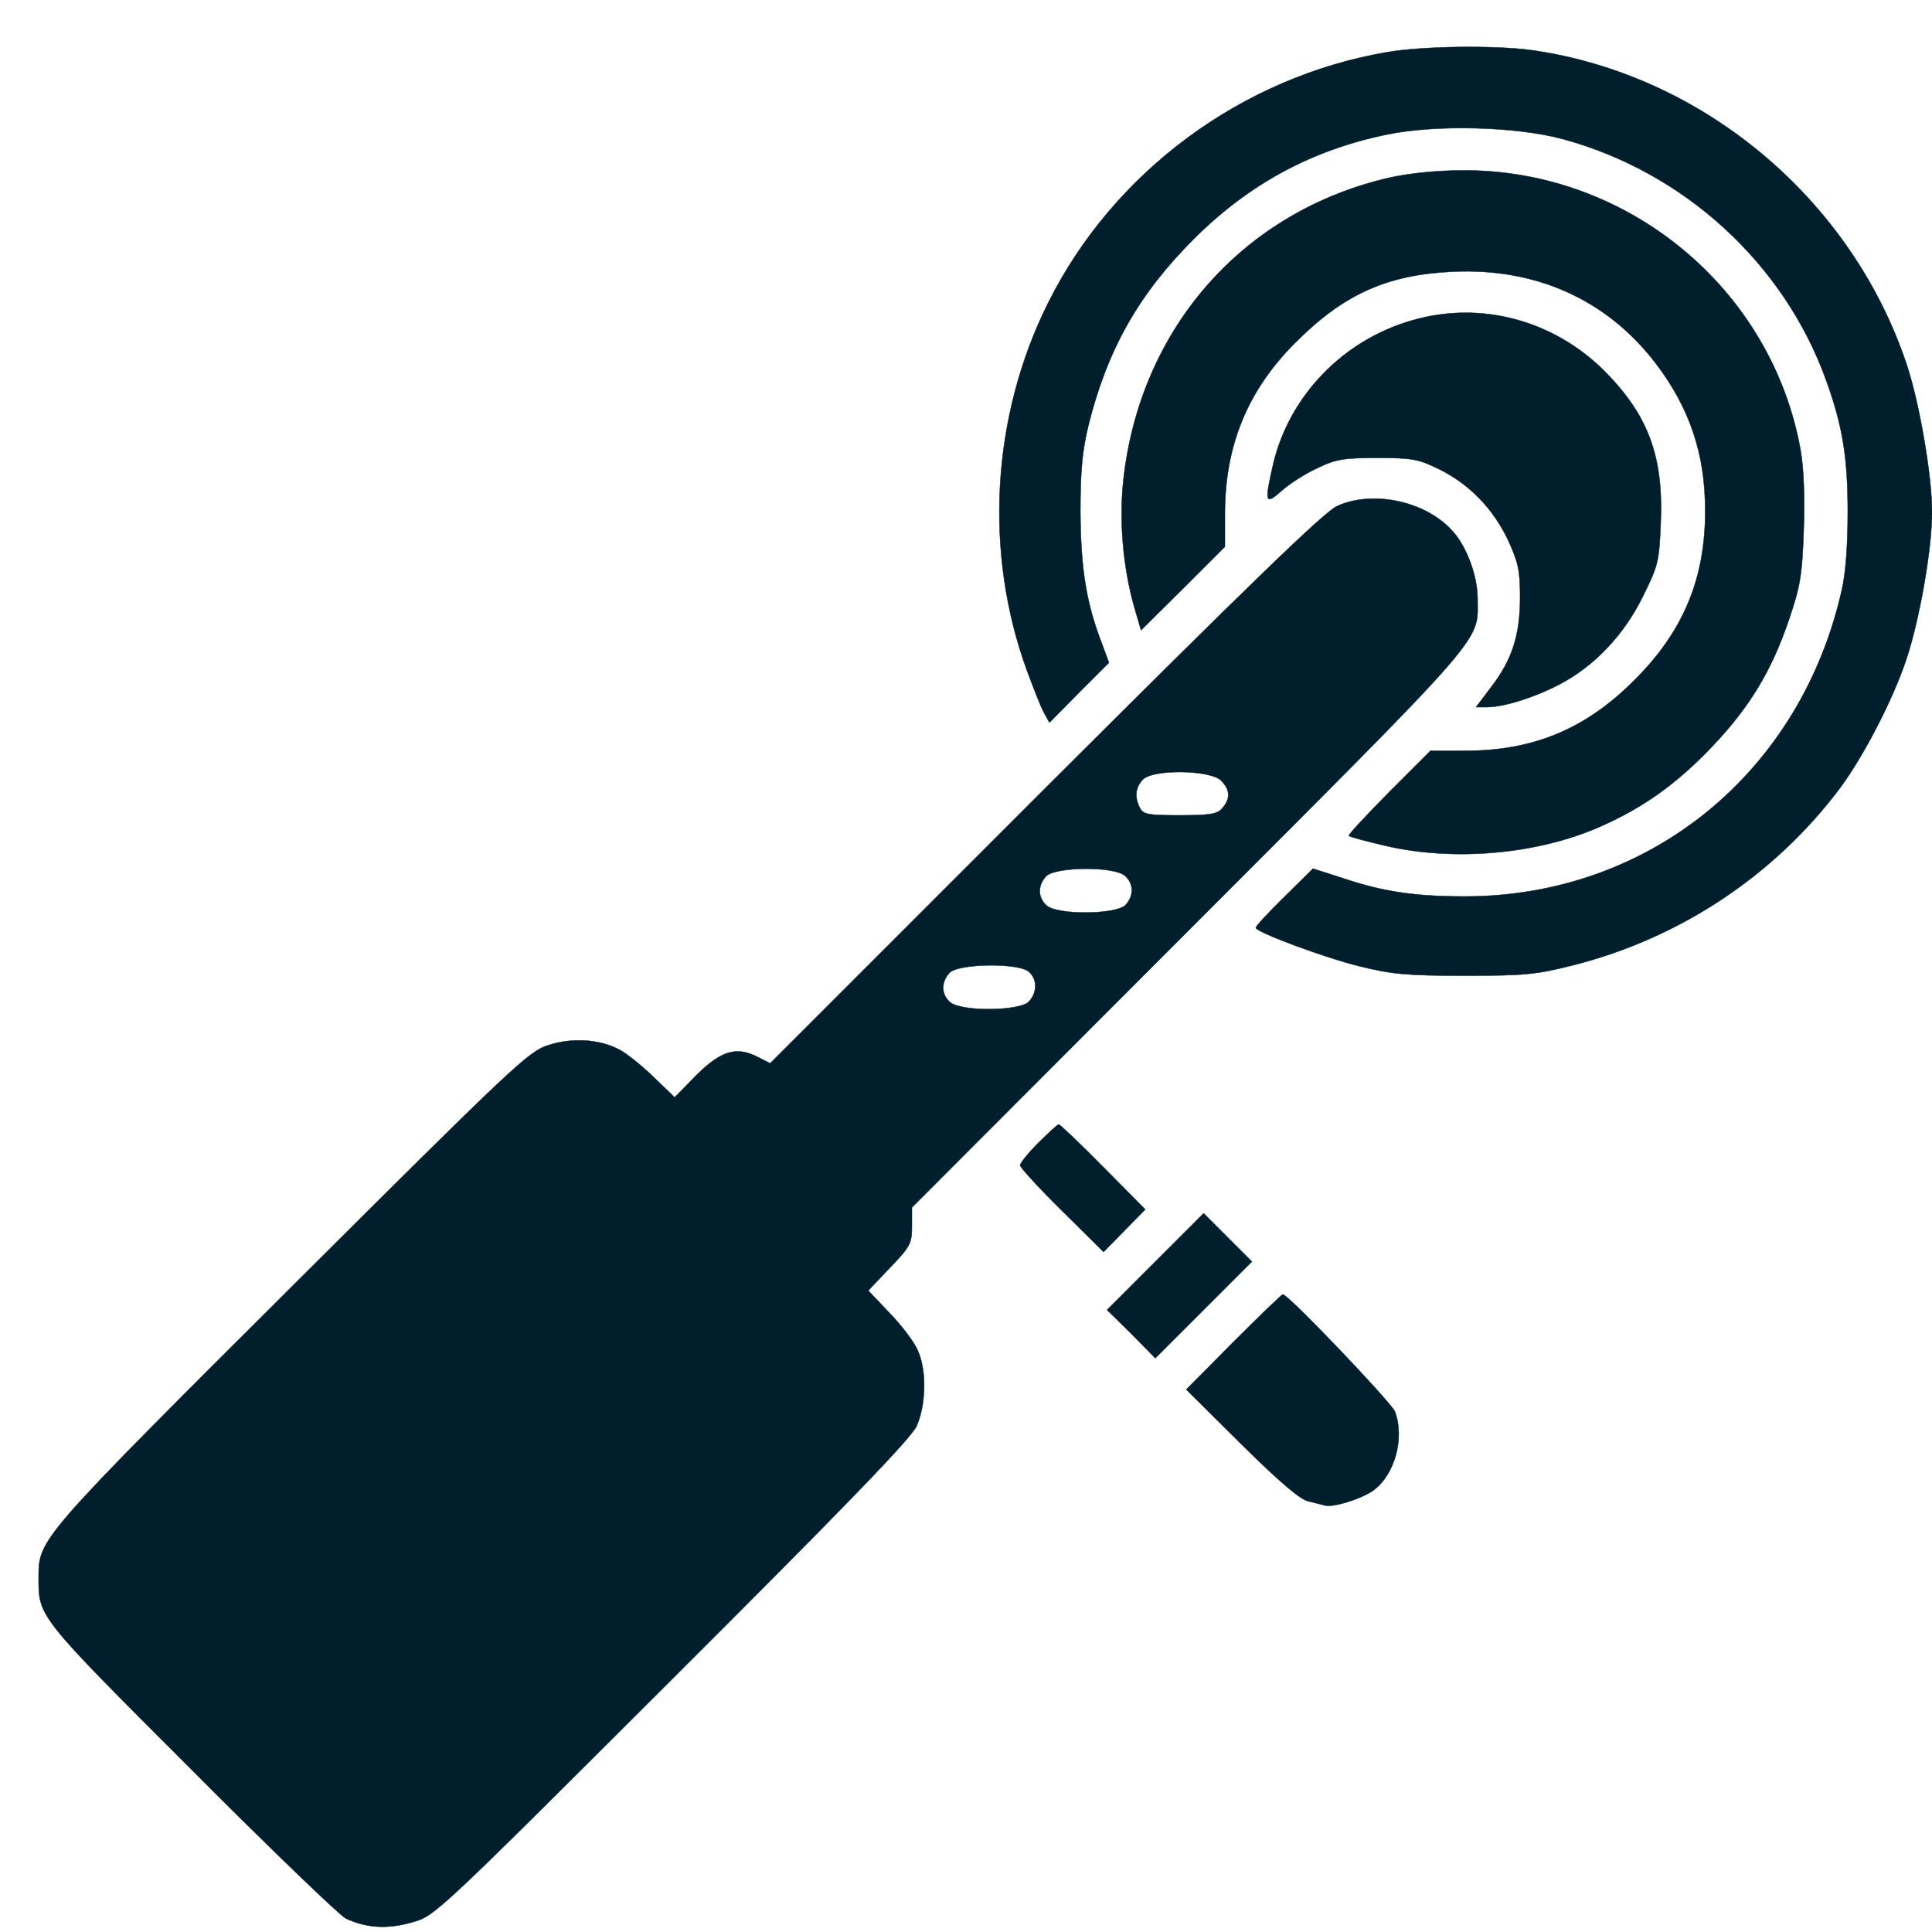
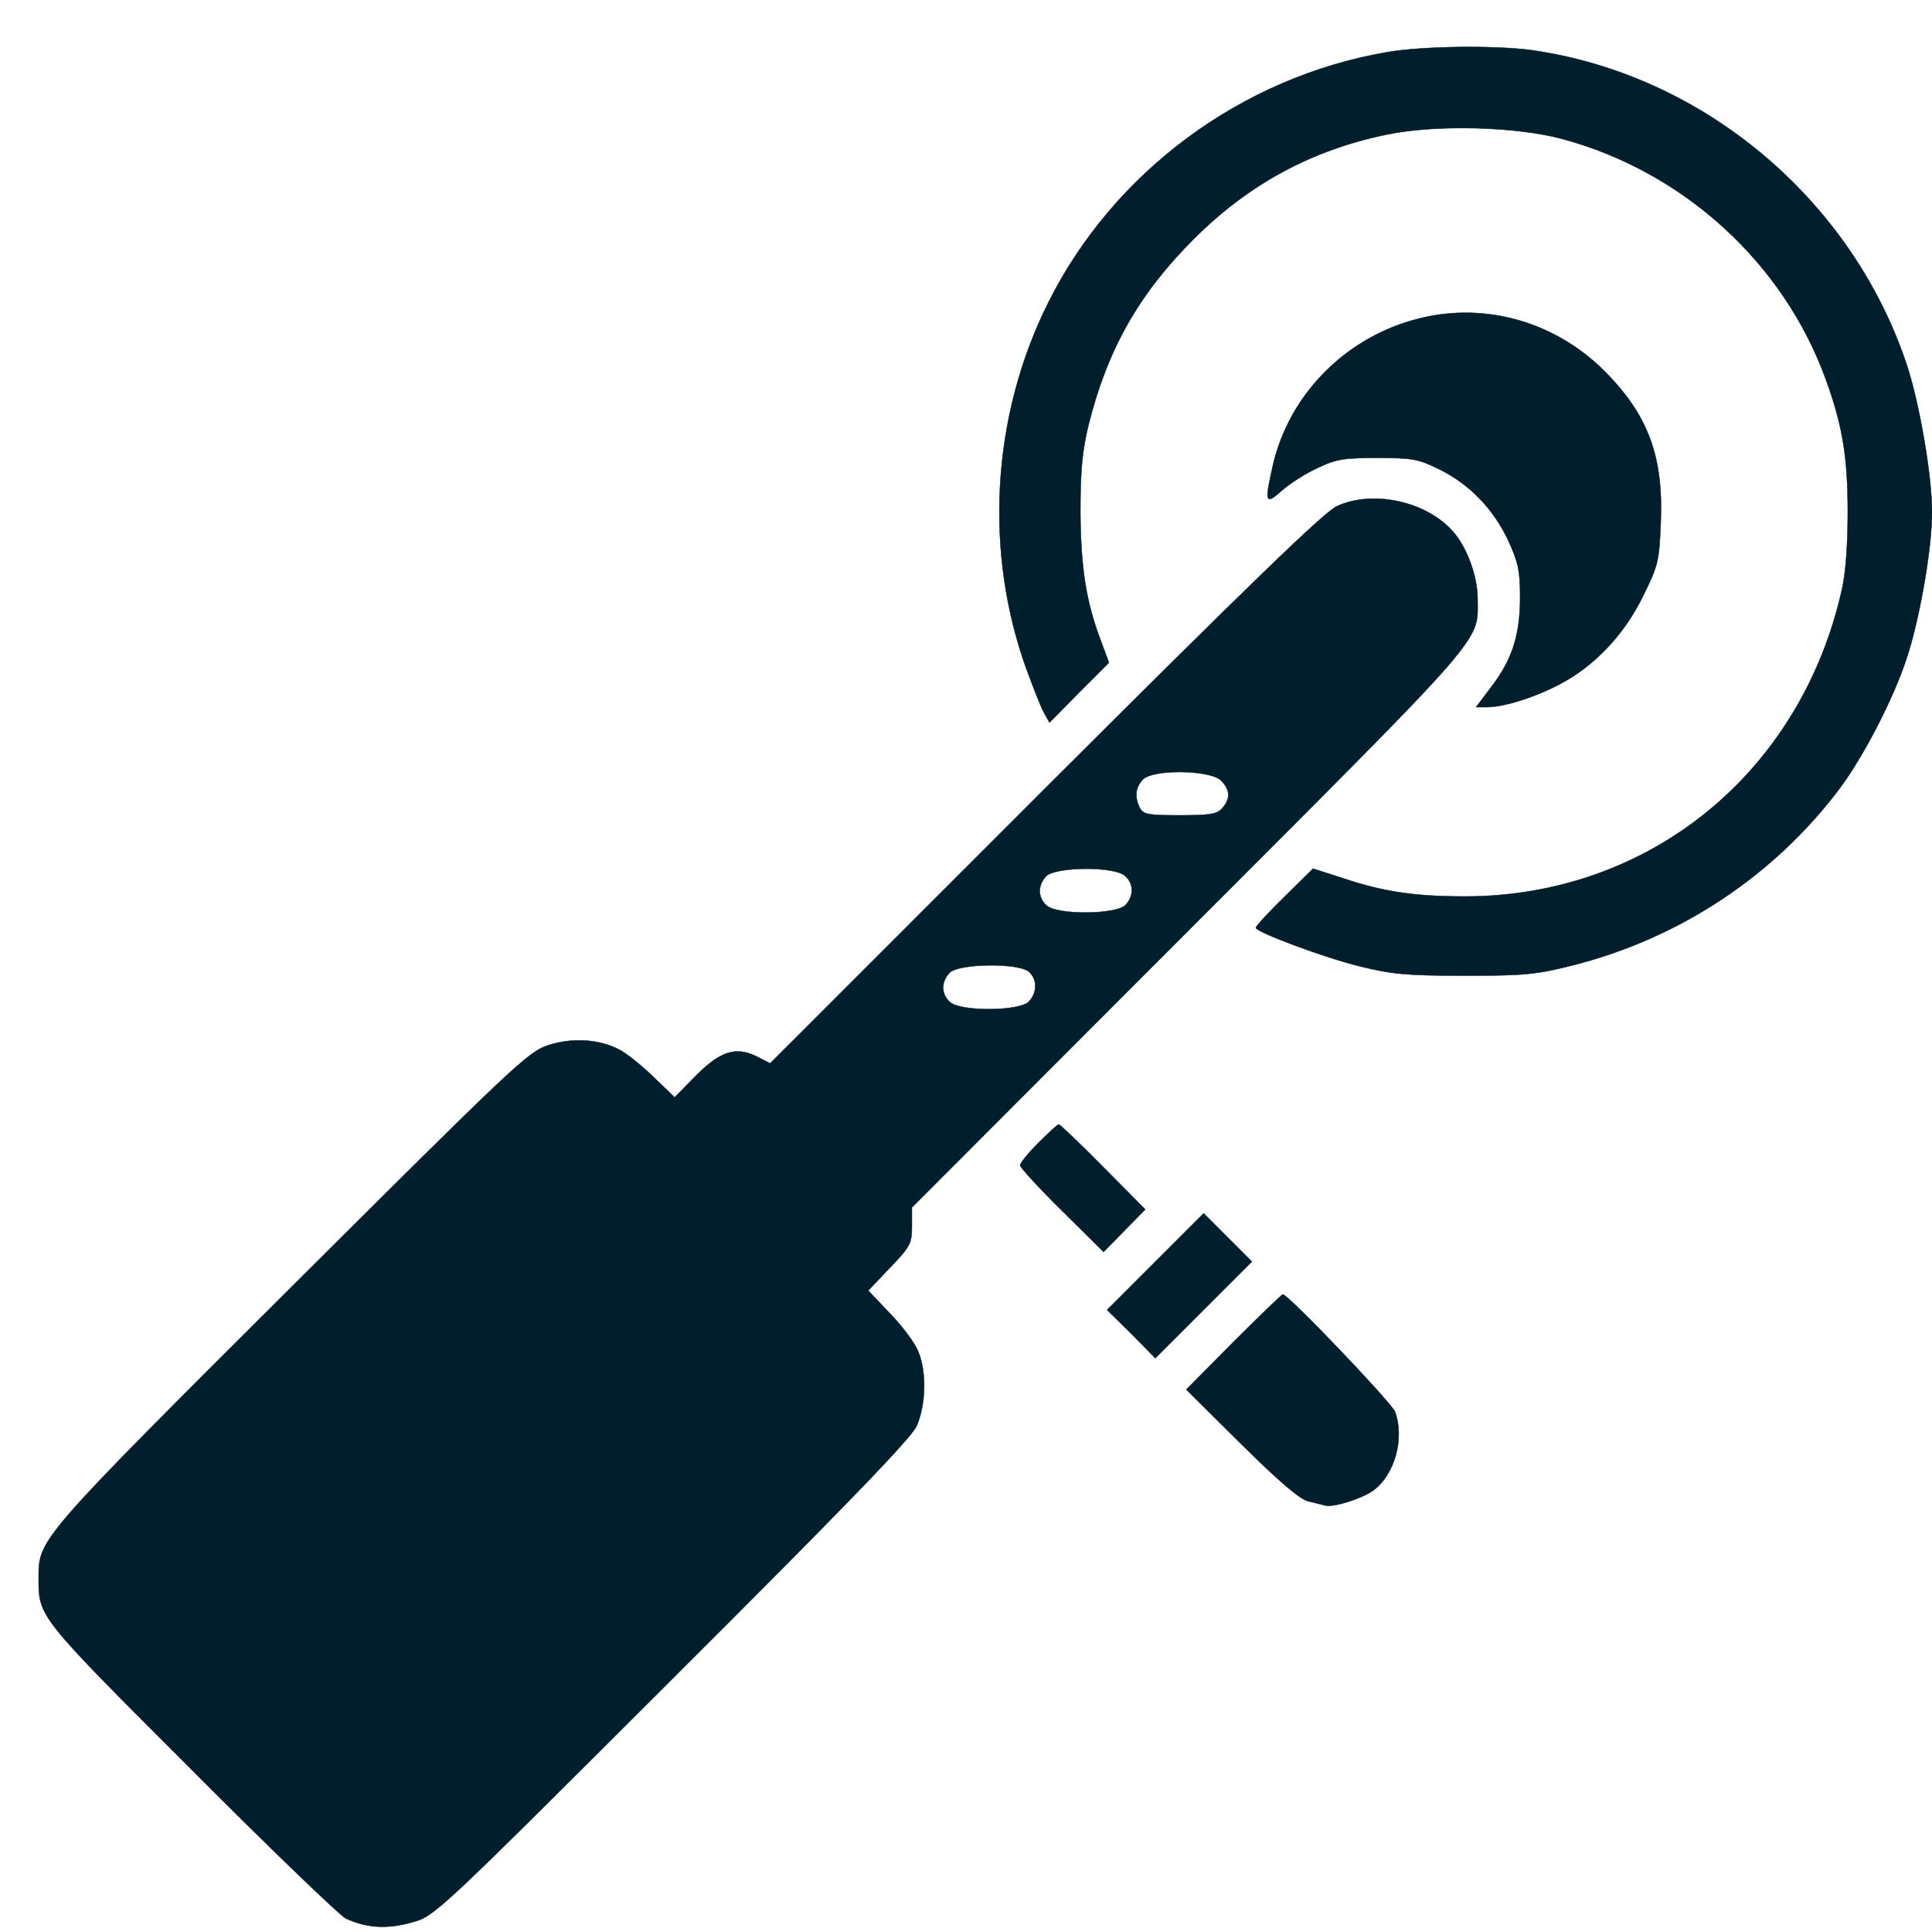
<svg xmlns="http://www.w3.org/2000/svg" version="1.0" width="25px" height="25px" viewBox="0 0 500 500" preserveAspectRatio="xMidYMid meet">
  <g transform="translate(0,500) scale(0.1,-0.1)" fill="#001e2b" stroke="#001e2b">
    <path d="M3590 4865 c-376 -64 -709 -310 -878 -650 -146 -293 -166 -645 -54 -951 16 -43 35 -92 43 -107 l15 -27 77 78 77 77 -20 54 c-39 102 -53 190 -54 336 0 110 5 158 21 225 49 196 130 339 272 481 143 143 306 231 501 271 125 26 334 21 455 -12 313 -85 572 -321 681 -624 43 -119 56 -201 56 -341 0 -81 -5 -156 -15 -200 -106 -475 -499 -795 -976 -795 -128 0 -211 12 -315 47 l-78 25 -74 -73 c-41 -40 -74 -76 -74 -80 0 -11 176 -77 270 -100 81 -20 120 -24 270 -24 157 0 186 3 281 27 276 70 519 231 689 456 62 83 139 231 174 337 34 102 66 285 66 380 0 94 -33 285 -66 383 -143 427 -527 749 -969 812 -94 13 -283 11 -375 -5z" />
-     <path d="M3595 4540 c-373 -86 -638 -382 -686 -768 -14 -109 -4 -237 27 -345 l17 -58 109 108 108 108 0 85 c0 176 58 318 180 441 126 127 238 178 410 186 215 10 398 -72 524 -236 89 -116 130 -238 129 -386 0 -174 -58 -311 -183 -435 -125 -126 -261 -183 -437 -183 l-91 0 -108 -108 c-59 -60 -106 -110 -103 -112 2 -3 45 -14 95 -26 178 -41 393 -22 556 50 111 49 198 111 290 208 97 102 154 197 199 331 28 83 33 112 37 229 3 85 0 160 -8 205 -74 419 -448 728 -876 725 -67 0 -140 -8 -189 -19z" />
    <path d="M3655 4171 c-179 -51 -318 -195 -360 -372 -23 -101 -21 -107 22 -69 20 18 62 45 93 59 48 23 68 26 155 26 90 0 106 -3 159 -29 79 -39 140 -102 179 -184 26 -57 31 -78 31 -147 0 -98 -20 -161 -74 -232 l-40 -53 28 0 c45 0 126 26 190 60 89 47 165 127 214 227 39 79 42 89 46 192 7 171 -33 278 -147 392 -132 131 -320 181 -496 130z" />
    <path d="M3460 3690 c-34 -16 -218 -194 -756 -731 l-711 -711 -31 16 c-58 30 -99 17 -171 -58 l-45 -46 -56 54 c-30 29 -70 61 -88 70 -52 27 -122 31 -183 11 -51 -16 -88 -51 -663 -624 -651 -649 -656 -654 -656 -751 0 -105 -7 -97 393 -497 204 -205 385 -379 402 -388 54 -25 108 -28 171 -10 59 16 62 19 672 628 456 455 618 623 634 656 24 54 27 141 4 194 -8 21 -41 65 -72 97 l-57 60 56 59 c53 55 57 63 57 108 l0 48 719 720 c779 780 745 741 745 855 0 60 -29 138 -67 178 -70 76 -206 104 -297 62z m-300 -710 c24 -24 25 -47 3 -72 -13 -15 -32 -18 -109 -18 -82 0 -95 2 -104 19 -14 28 -12 52 7 73 25 28 175 26 203 -2z m-248 -247 c22 -20 23 -51 1 -75 -23 -25 -177 -27 -205 -1 -22 20 -23 51 -1 75 23 25 177 27 205 1z m-248 -249 c21 -20 20 -53 -1 -76 -23 -25 -177 -27 -205 -1 -22 20 -23 51 -1 75 22 25 183 27 207 2z" />
    <path d="M2687 2042 c-26 -26 -47 -52 -47 -58 0 -5 48 -58 108 -117 l108 -107 54 55 54 55 -109 110 c-60 61 -112 110 -115 110 -3 0 -27 -22 -53 -48z" />
    <path d="M2990 1735 l-125 -125 63 -62 62 -63 125 125 125 125 -63 63 -62 62 -125 -125z" />
    <path d="M3192 1527 l-122 -123 142 -141 c98 -97 152 -143 173 -148 17 -4 36 -9 44 -11 20 -6 92 16 124 38 56 40 83 135 57 205 -10 24 -276 303 -290 303 -3 0 -60 -55 -128 -123z" />
  </g>
</svg>